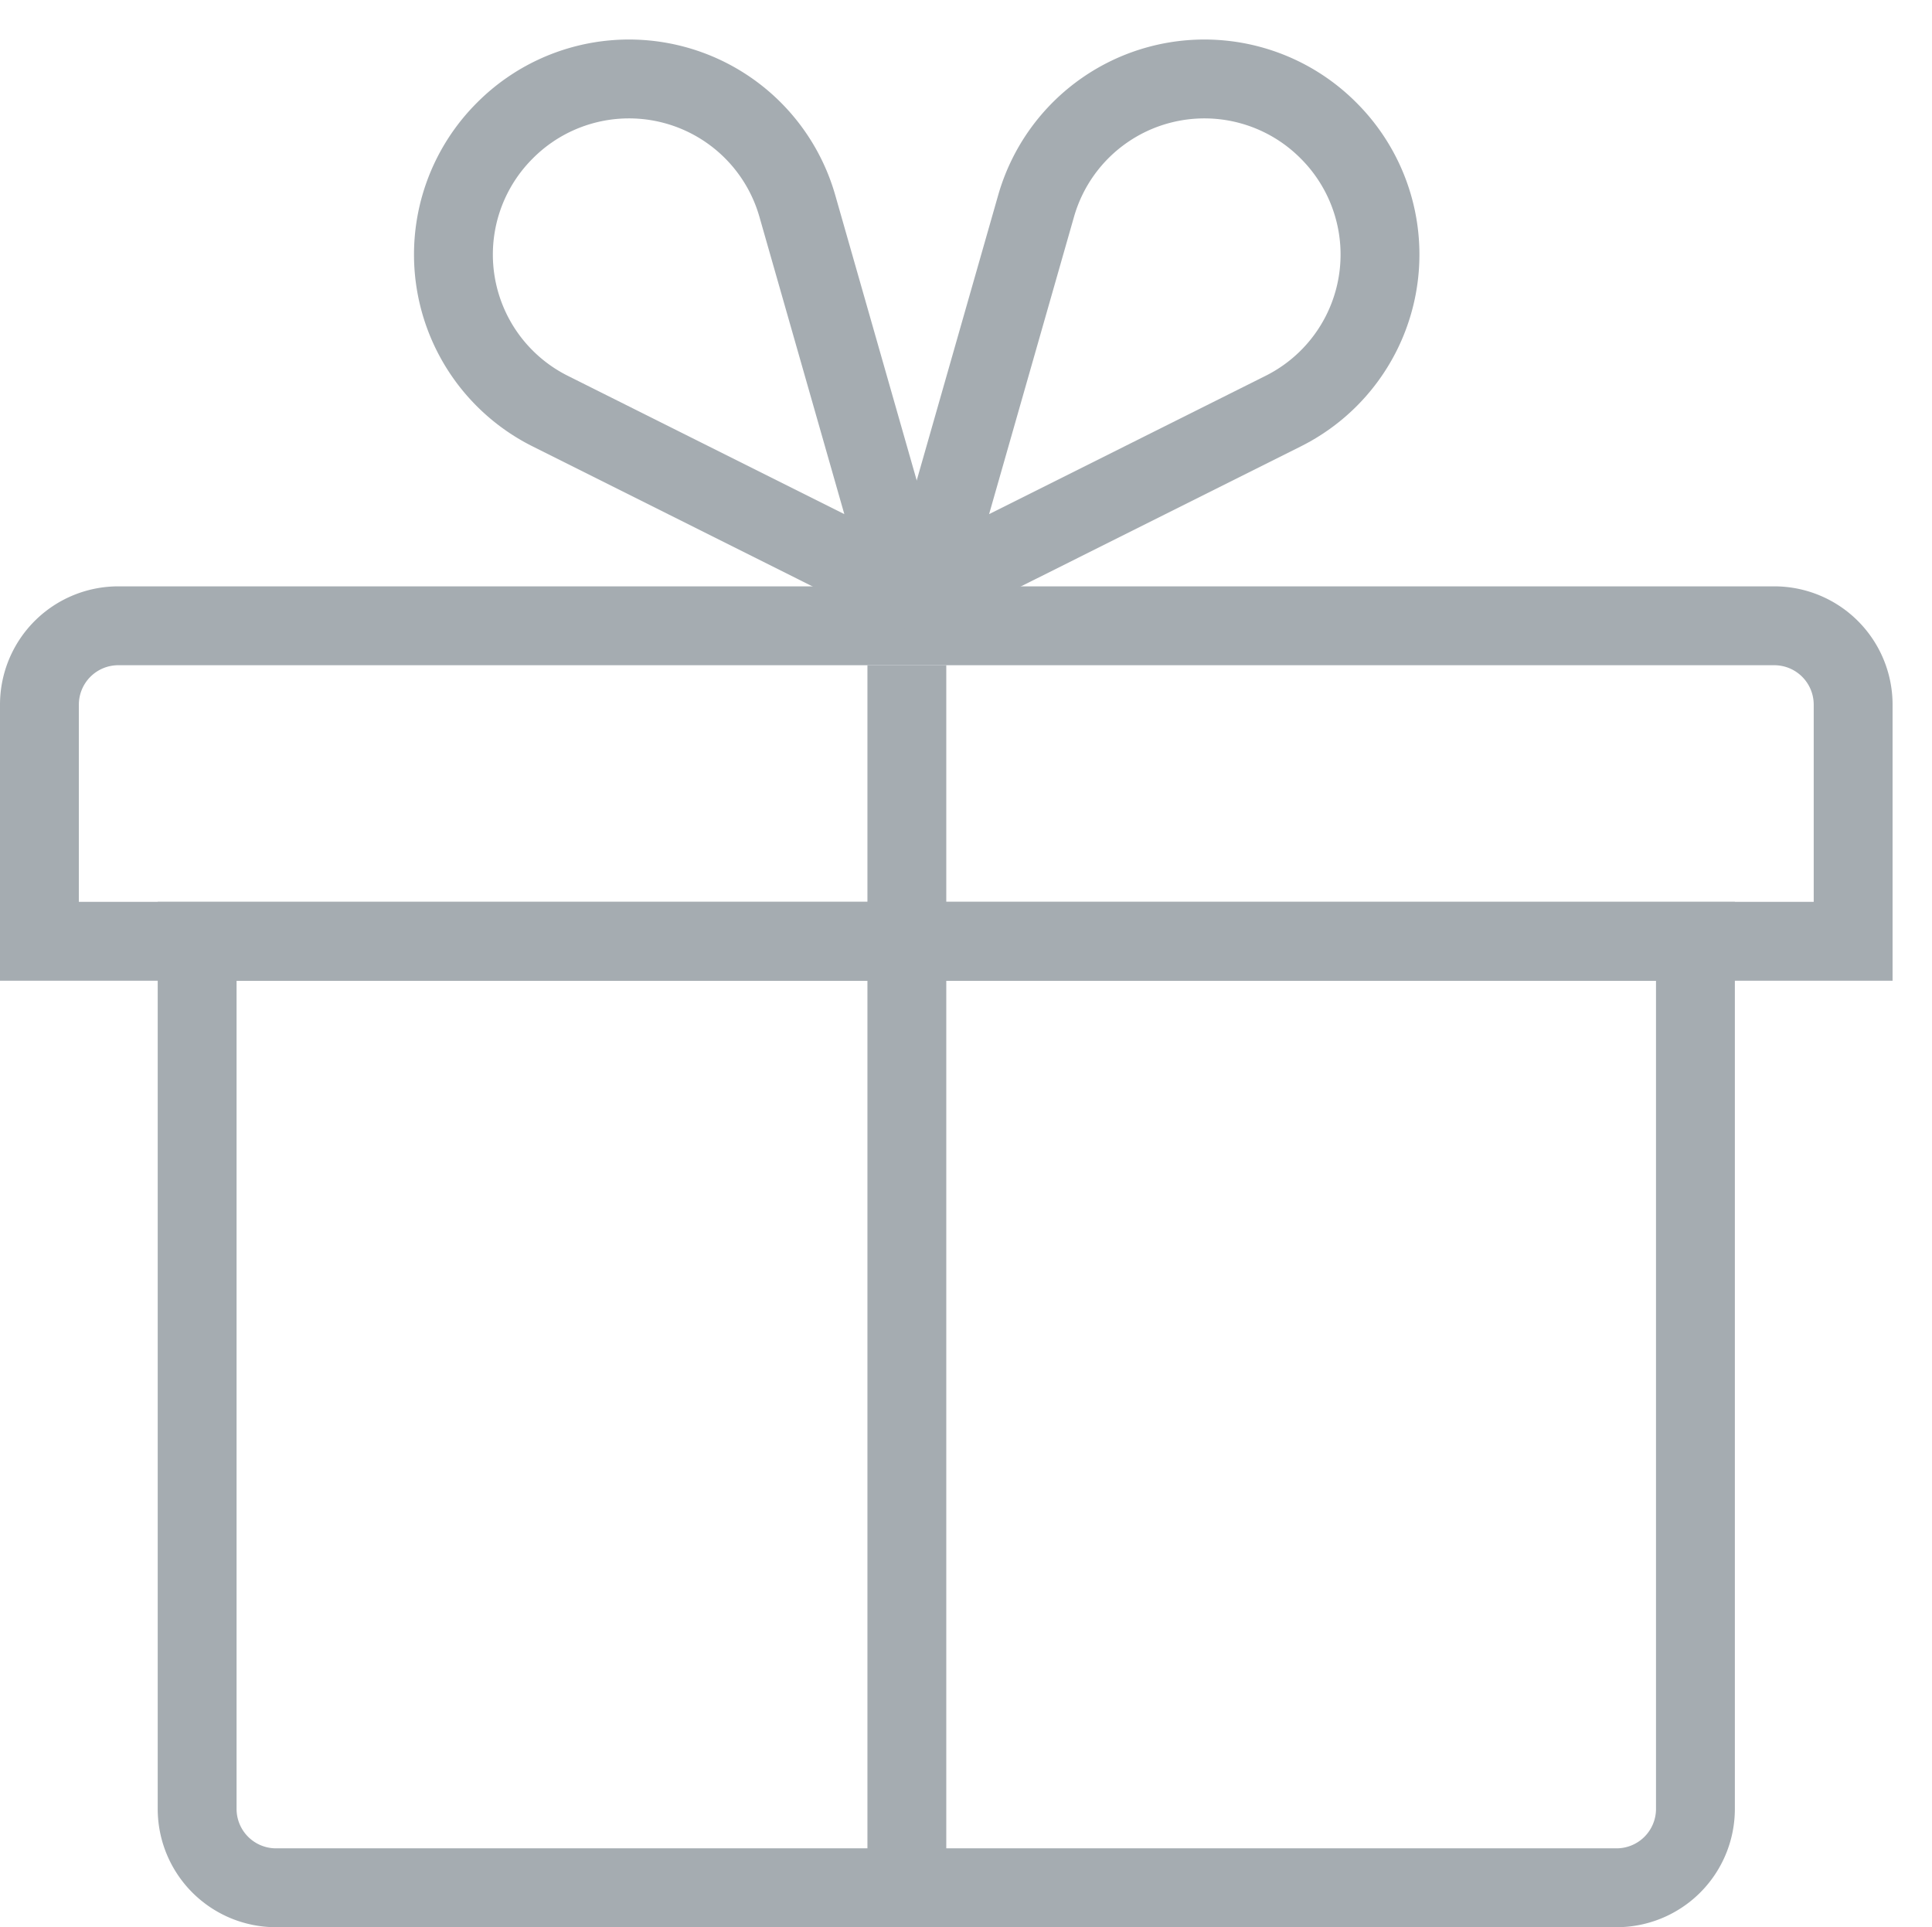
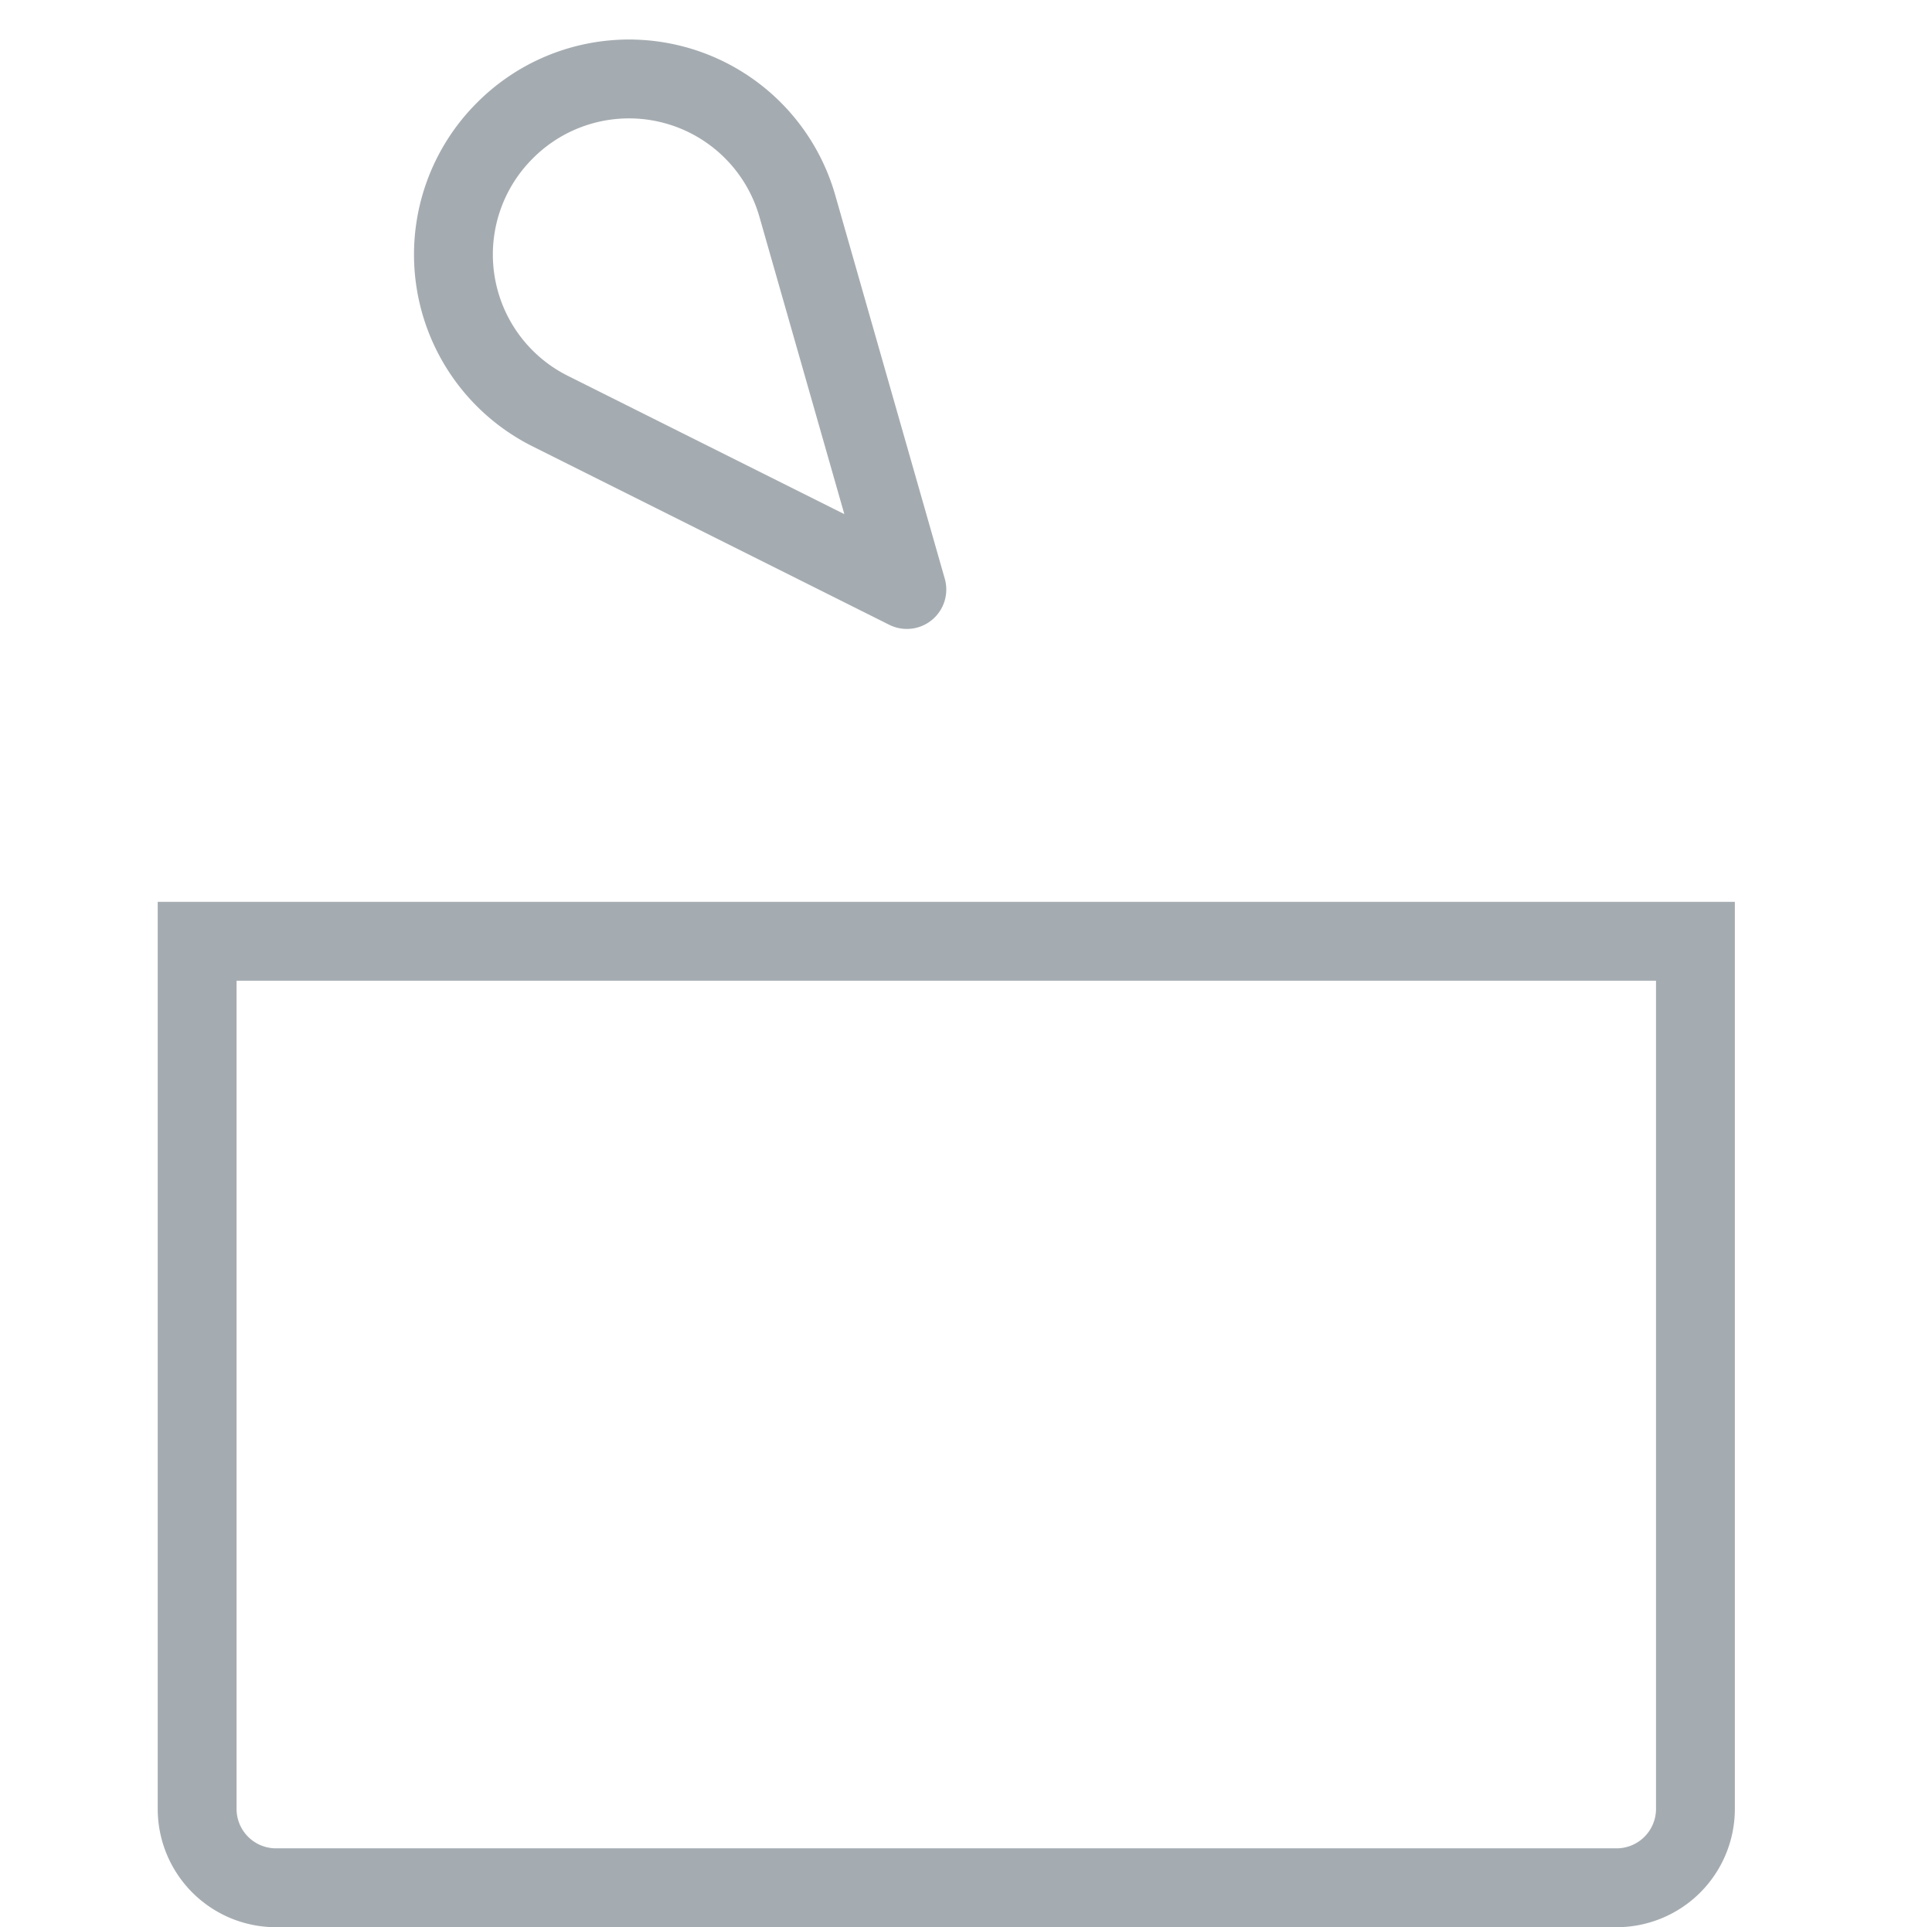
<svg xmlns="http://www.w3.org/2000/svg" width="24.5" height="24.434" viewBox="0 0 24.5 24.434">
  <g id="icon_menu_prom_bonus" data-name="icon/menu/prom&amp;bonus" transform="translate(0.5)">
-     <rect id="Rectangle_656" data-name="Rectangle 656" width="24" height="24" fill="none" />
    <g id="Group_3357" data-name="Group 3357" transform="translate(-912.5 -1007.566)">
      <path id="Rectangle_671" data-name="Rectangle 671" d="M0,0H19a0,0,0,0,1,0,0V11a1,1,0,0,1-1,1H1a1,1,0,0,1-1-1V0A0,0,0,0,1,0,0Z" transform="translate(914.5 1019.5)" fill="none" stroke="#a5acb1" stroke-miterlimit="10" stroke-width="1" />
-       <path id="Rectangle_672" data-name="Rectangle 672" d="M1,0H22a1,1,0,0,1,1,1V4a0,0,0,0,1,0,0H0A0,0,0,0,1,0,4V1A1,1,0,0,1,1,0Z" transform="translate(912.5 1015.5)" fill="none" stroke="#a5acb1" stroke-miterlimit="10" stroke-width="1" />
      <path id="Path_1041" data-name="Path 1041" d="M922.111,1010.177l1.389,4.863-4.523-2.262a2.219,2.219,0,0,1-.577-3.554l.007-.007A2.22,2.22,0,0,1,922.111,1010.177Z" fill="none" stroke="#a5acb1" stroke-linecap="round" stroke-linejoin="round" stroke-width="1" />
-       <path id="Path_1042" data-name="Path 1042" d="M925.139,1010.177l-1.389,4.863,4.523-2.262a2.219,2.219,0,0,0,.577-3.554l-.007-.007A2.22,2.22,0,0,0,925.139,1010.177Z" fill="none" stroke="#a5acb1" stroke-linecap="round" stroke-linejoin="round" stroke-width="1" />
-       <line id="Line_511" data-name="Line 511" y2="15.5" transform="translate(923.5 1016)" fill="none" stroke="#a5acb1" stroke-linejoin="round" stroke-width="1" />
    </g>
  </g>
</svg>